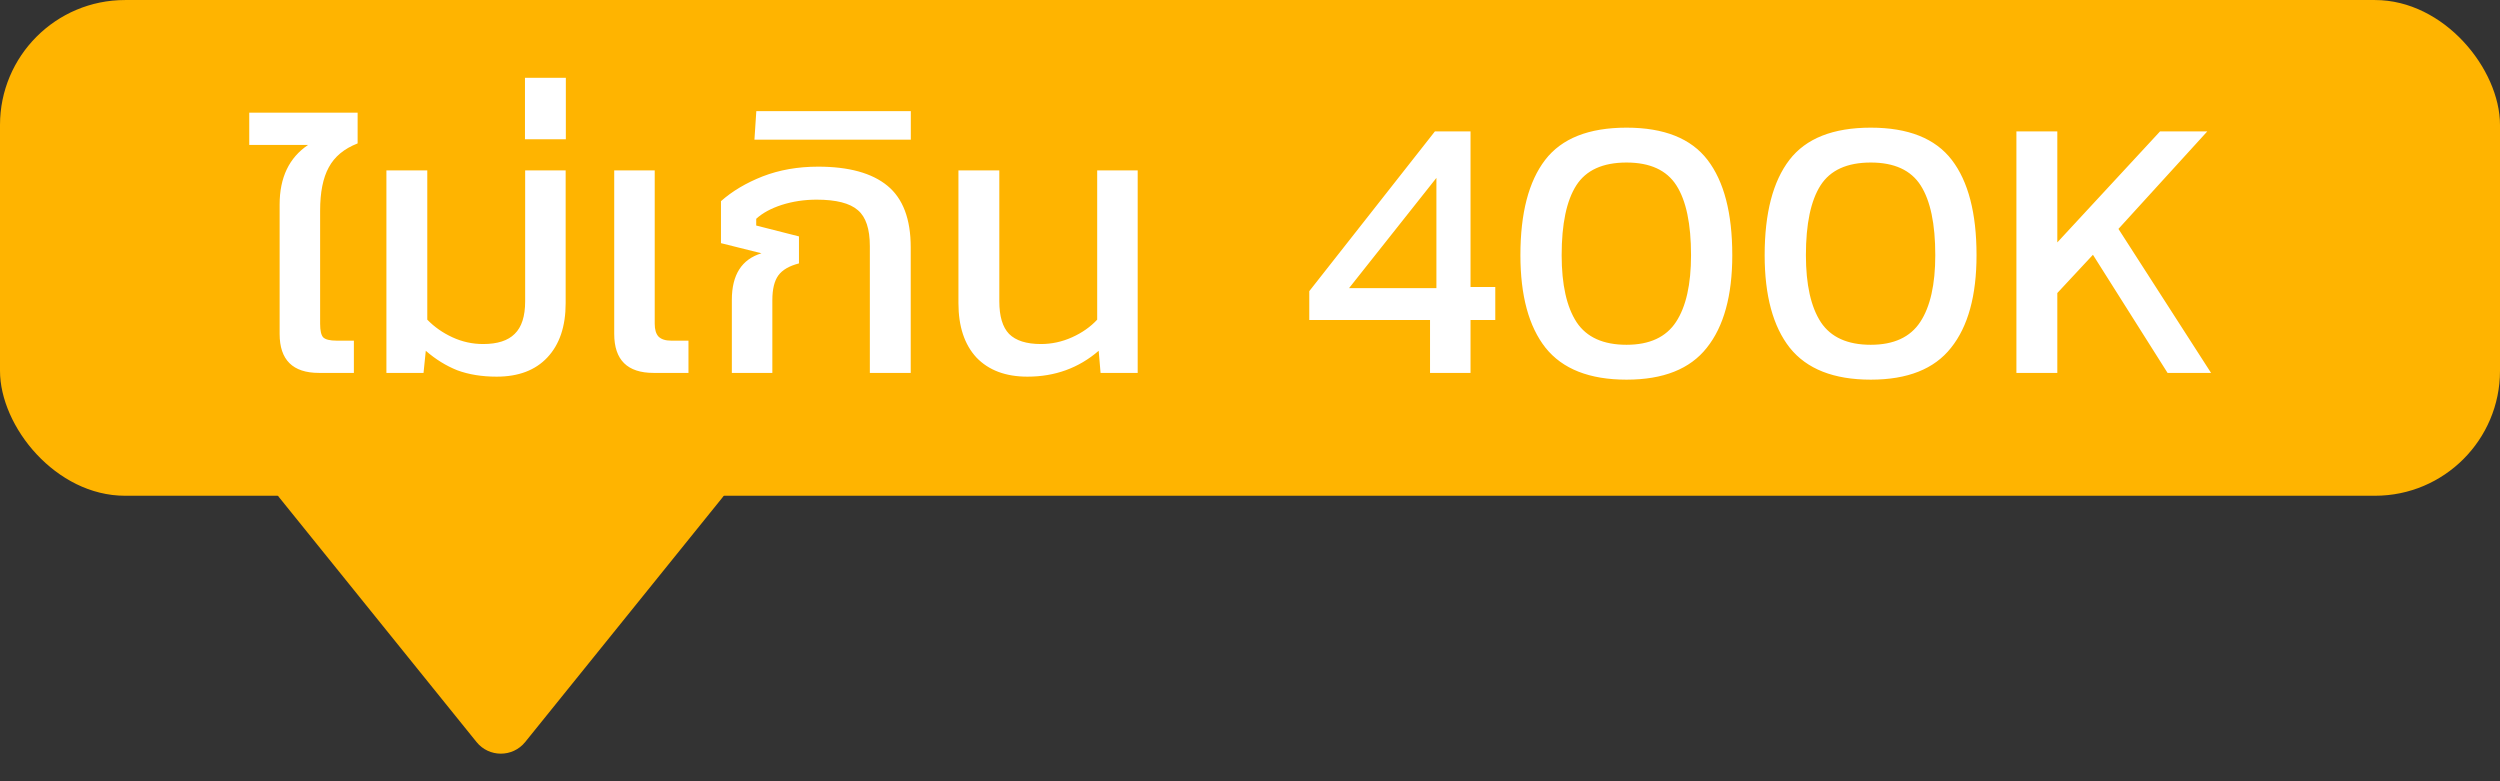
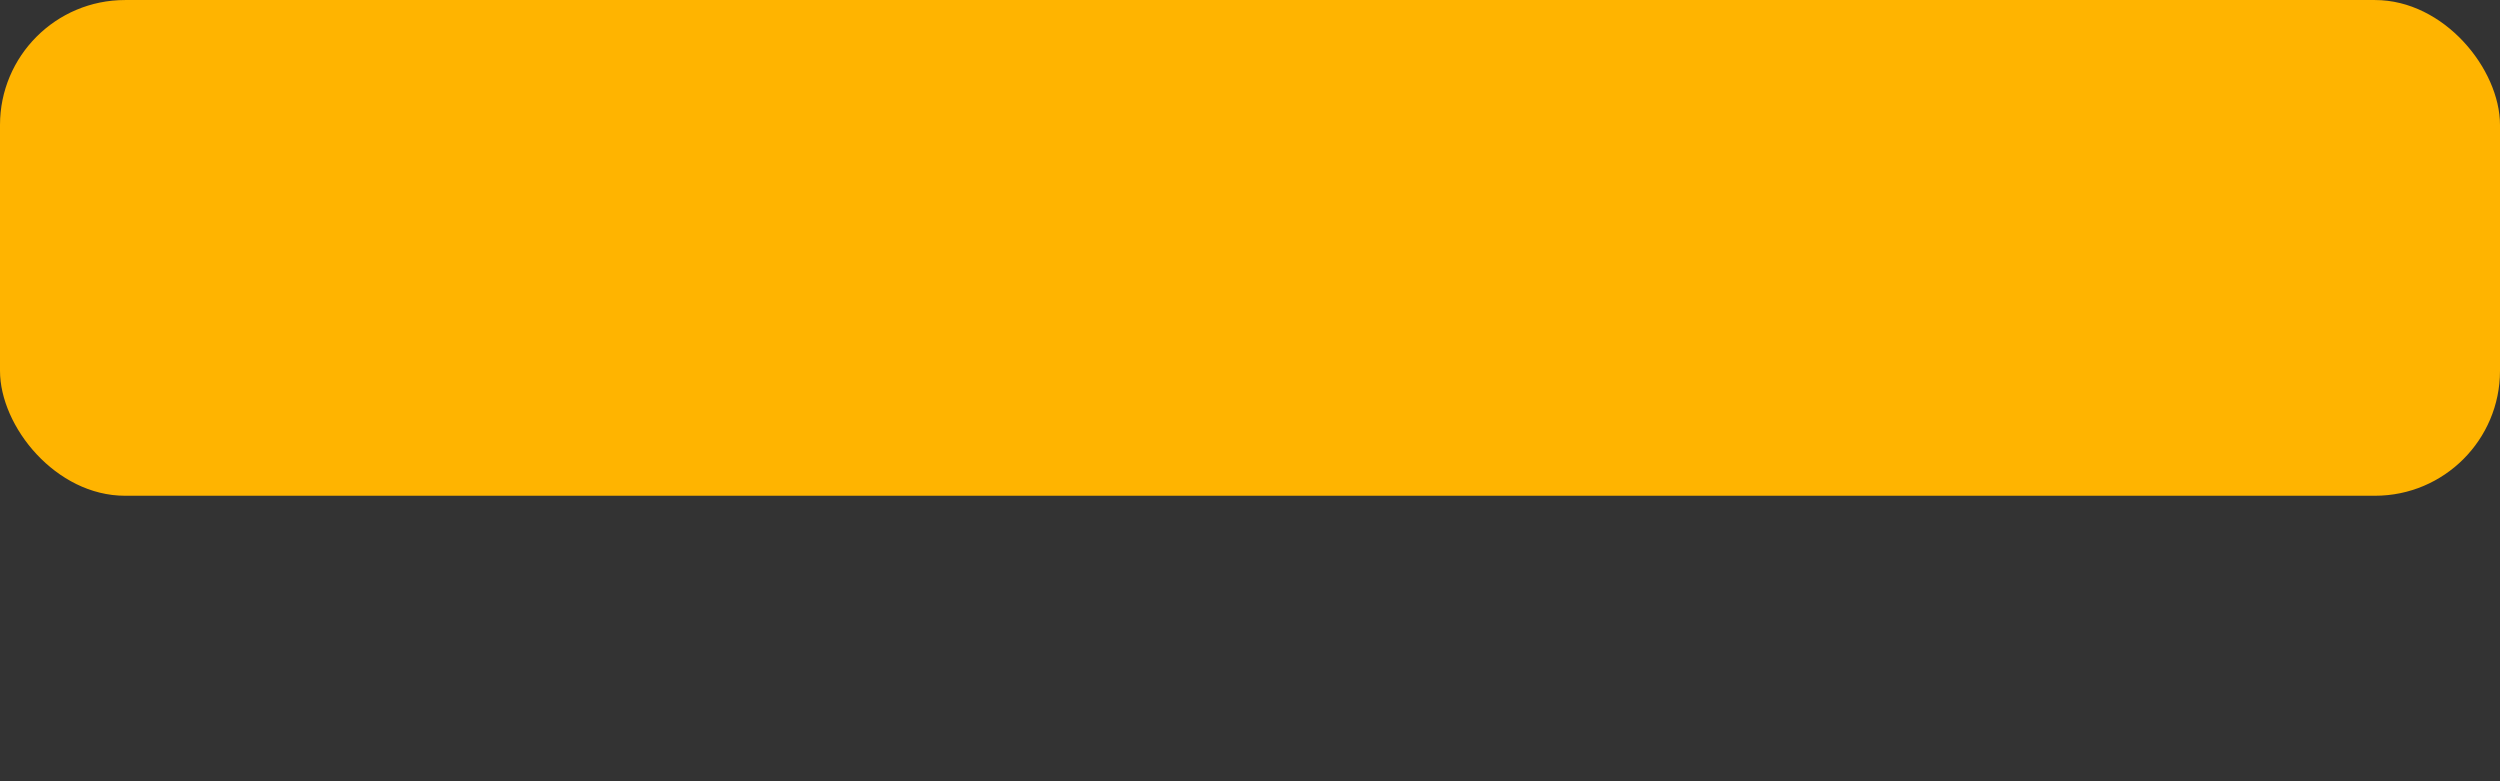
<svg xmlns="http://www.w3.org/2000/svg" width="80" height="25" viewBox="0 0 80 25" fill="none">
  <rect x="0" y="0" width="80" height="25" fill="#333333" stroke="none" />
  <rect y="0.001" width="80" height="15.863" rx="4" fill="#FFB400" />
-   <path d="M10.208 11.933C9.368 11.933 8.948 11.517 8.948 10.685V6.545C8.948 5.681 9.252 5.045 9.86 4.637H7.976V3.605H11.444V4.589C11.012 4.757 10.704 5.013 10.52 5.357C10.336 5.693 10.244 6.153 10.244 6.737V10.361C10.244 10.577 10.276 10.721 10.34 10.793C10.412 10.865 10.556 10.901 10.772 10.901H11.324V11.933H10.208ZM15.893 12.053C15.421 12.053 15.001 11.985 14.633 11.849C14.273 11.705 13.937 11.497 13.625 11.225L13.553 11.933H12.365V5.453H13.673V10.229C13.897 10.461 14.165 10.649 14.477 10.793C14.789 10.937 15.117 11.009 15.461 11.009C15.917 11.009 16.253 10.901 16.469 10.685C16.693 10.469 16.805 10.121 16.805 9.641V5.453H18.101V9.701C18.101 10.445 17.905 11.025 17.513 11.441C17.129 11.849 16.589 12.053 15.893 12.053ZM16.799 2.489H18.107V4.457H16.799V2.489ZM20.915 11.933C20.075 11.933 19.655 11.517 19.655 10.685V5.453H20.951V10.361C20.951 10.545 20.991 10.681 21.071 10.769C21.159 10.857 21.295 10.901 21.479 10.901H22.031V11.933H20.915ZM23.419 9.593C23.419 8.793 23.735 8.297 24.367 8.105L23.071 7.781V6.437C23.431 6.117 23.875 5.853 24.403 5.645C24.939 5.437 25.531 5.333 26.179 5.333C27.163 5.333 27.903 5.537 28.399 5.945C28.895 6.353 29.143 7.009 29.143 7.913V11.933H27.835V7.877C27.835 7.325 27.707 6.941 27.451 6.725C27.195 6.501 26.755 6.389 26.131 6.389C25.739 6.389 25.367 6.445 25.015 6.557C24.671 6.669 24.399 6.817 24.199 7.001V7.217L25.567 7.565V8.429C25.255 8.509 25.035 8.637 24.907 8.813C24.779 8.989 24.715 9.253 24.715 9.605V11.933H23.419V9.593ZM24.202 3.557H29.146V4.469H24.142L24.202 3.557ZM32.878 12.053C32.182 12.053 31.638 11.849 31.246 11.441C30.862 11.025 30.67 10.445 30.67 9.701V5.453H31.978V9.641C31.978 10.121 32.082 10.469 32.29 10.685C32.506 10.901 32.846 11.009 33.31 11.009C33.654 11.009 33.986 10.937 34.306 10.793C34.626 10.649 34.894 10.461 35.11 10.229V5.453H36.406V11.933H35.218L35.158 11.225C34.518 11.777 33.758 12.053 32.878 12.053ZM45.761 10.241H41.897V9.317L45.917 4.205H47.057V9.185H47.849V10.241H47.057V11.933H45.761V10.241ZM45.965 9.221V5.693L43.169 9.221H45.965ZM52.049 12.149C50.865 12.149 50.001 11.809 49.457 11.129C48.921 10.449 48.653 9.461 48.653 8.165C48.653 6.821 48.917 5.805 49.445 5.117C49.973 4.429 50.841 4.085 52.049 4.085C53.249 4.085 54.113 4.429 54.641 5.117C55.169 5.805 55.433 6.821 55.433 8.165C55.433 9.461 55.161 10.449 54.617 11.129C54.081 11.809 53.225 12.149 52.049 12.149ZM52.049 11.033C52.785 11.033 53.313 10.789 53.633 10.301C53.953 9.813 54.113 9.101 54.113 8.165C54.113 7.165 53.957 6.421 53.645 5.933C53.333 5.445 52.801 5.201 52.049 5.201C51.289 5.201 50.753 5.445 50.441 5.933C50.129 6.421 49.973 7.165 49.973 8.165C49.973 9.109 50.133 9.825 50.453 10.313C50.773 10.793 51.305 11.033 52.049 11.033ZM59.865 12.149C58.681 12.149 57.817 11.809 57.273 11.129C56.737 10.449 56.469 9.461 56.469 8.165C56.469 6.821 56.733 5.805 57.261 5.117C57.789 4.429 58.657 4.085 59.865 4.085C61.065 4.085 61.929 4.429 62.457 5.117C62.985 5.805 63.249 6.821 63.249 8.165C63.249 9.461 62.977 10.449 62.433 11.129C61.897 11.809 61.041 12.149 59.865 12.149ZM59.865 11.033C60.601 11.033 61.129 10.789 61.449 10.301C61.769 9.813 61.929 9.101 61.929 8.165C61.929 7.165 61.773 6.421 61.461 5.933C61.149 5.445 60.617 5.201 59.865 5.201C59.105 5.201 58.569 5.445 58.257 5.933C57.945 6.421 57.789 7.165 57.789 8.165C57.789 9.109 57.949 9.825 58.269 10.313C58.589 10.793 59.121 11.033 59.865 11.033ZM64.525 4.205H65.834V7.757L69.121 4.205H70.633L67.79 7.325L70.754 11.933H69.362L66.974 8.153L65.834 9.377V11.933H64.525V4.205Z" fill="white" />
-   <path d="M16.806 23.745C16.405 24.241 15.649 24.241 15.249 23.745L8.943 15.928C8.415 15.274 8.88 14.3 9.721 14.3H22.334C23.174 14.3 23.64 15.274 23.112 15.928L16.806 23.745Z" fill="#FFB400" />
</svg>